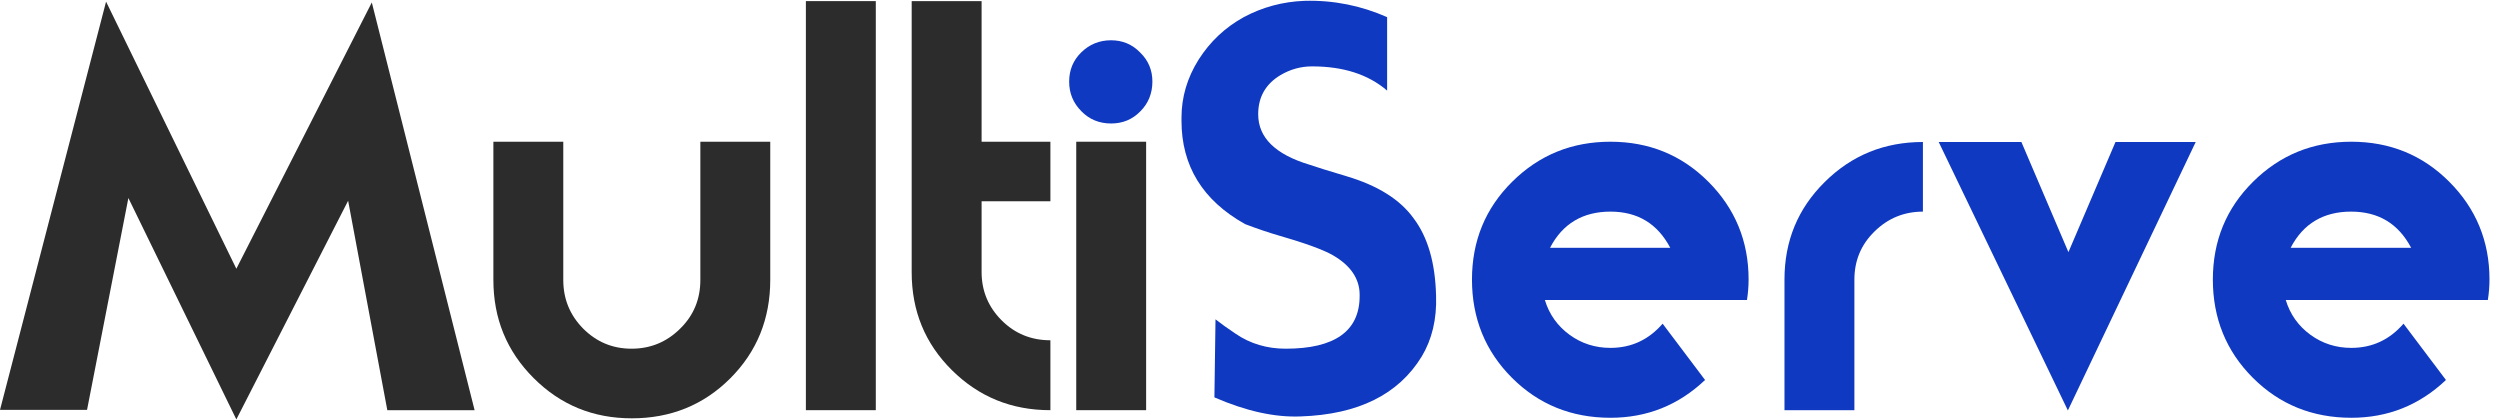
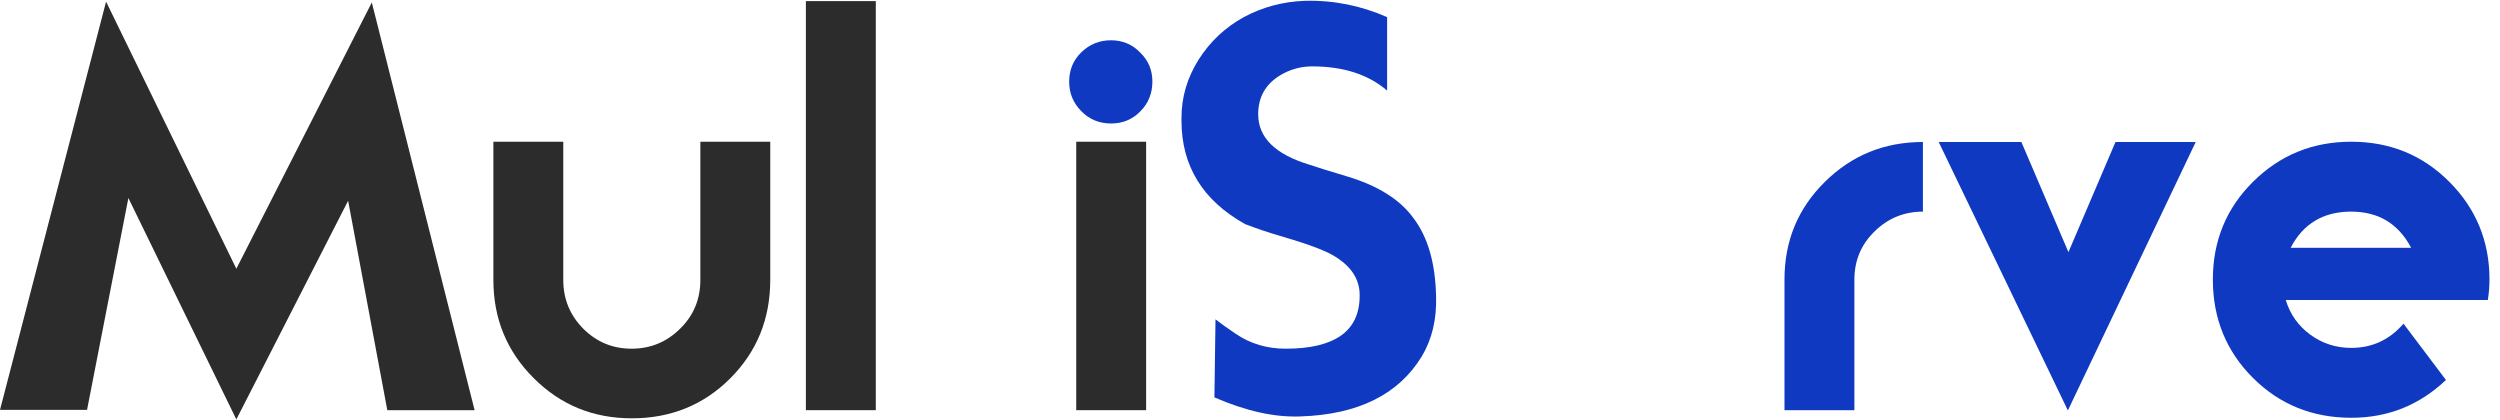
<svg xmlns="http://www.w3.org/2000/svg" width="119" height="20" viewBox="0 0 119 20" fill="none">
  <path d="M54.854 3.885C54.854 4.441 54.66 4.92 54.284 5.296C53.909 5.684 53.443 5.878 52.886 5.878C52.329 5.878 51.85 5.684 51.475 5.296C51.087 4.907 50.892 4.441 50.892 3.885C50.892 3.328 51.087 2.862 51.475 2.486C51.863 2.111 52.329 1.917 52.886 1.917C53.43 1.917 53.896 2.111 54.271 2.499C54.673 2.888 54.854 3.354 54.854 3.885Z" fill="#0F39C1" />
  <path d="M22.591 19.524H18.436L16.571 9.555L11.25 19.964L6.111 9.426L4.143 19.511H0L5.049 0.078L11.25 12.792L17.698 0.117L22.591 19.524Z" fill="#2C2C2C" />
  <path d="M36.664 13.323C36.664 15.174 36.03 16.74 34.761 18.009C33.492 19.278 31.926 19.912 30.075 19.912C28.236 19.912 26.683 19.278 25.401 17.996C24.119 16.715 23.485 15.161 23.485 13.323V6.746H26.812V13.323C26.812 14.229 27.123 14.993 27.757 15.64C28.391 16.274 29.155 16.598 30.061 16.598C30.968 16.598 31.744 16.274 32.379 15.64C33.026 15.006 33.337 14.229 33.337 13.323V6.746H36.664V13.323Z" fill="#2C2C2C" />
  <path d="M41.688 19.524H38.36V0.053H41.688V19.524Z" fill="#2C2C2C" />
-   <path d="M49.986 19.524C48.148 19.524 46.594 18.89 45.312 17.621C44.031 16.352 43.396 14.799 43.396 12.96V0.053H46.724V6.746H49.999V9.581H46.724V12.947C46.724 13.853 47.047 14.617 47.682 15.252C48.316 15.886 49.093 16.197 49.999 16.197V19.524H49.986Z" fill="#2C2C2C" />
  <path d="M54.556 19.524H51.229V6.746H54.556V19.524Z" fill="#2C2C2C" />
  <path d="M68.357 14.073C68.396 15.187 68.163 16.158 67.671 16.974C66.57 18.773 64.654 19.731 61.91 19.822C60.667 19.873 59.295 19.563 57.806 18.915L57.858 15.2C58.103 15.394 58.427 15.627 58.816 15.886C59.515 16.365 60.317 16.598 61.198 16.598C63.541 16.598 64.719 15.757 64.719 14.086V14.035C64.719 13.271 64.292 12.636 63.438 12.145C62.984 11.886 62.13 11.575 60.874 11.212C60.382 11.07 59.851 10.889 59.269 10.669C57.249 9.542 56.239 7.898 56.239 5.749V5.607C56.239 4.623 56.511 3.703 57.055 2.836C57.599 1.982 58.311 1.308 59.204 0.816C60.097 0.337 61.068 0.078 62.091 0.04C63.489 0.001 64.797 0.273 66.027 0.816V4.312C65.121 3.535 63.929 3.16 62.453 3.16C61.91 3.16 61.418 3.302 60.952 3.574C60.24 4.001 59.89 4.623 59.89 5.438C59.89 6.552 60.706 7.354 62.35 7.846C62.648 7.95 63.23 8.131 64.098 8.39C65.574 8.83 66.635 9.49 67.282 10.384C67.969 11.29 68.318 12.52 68.357 14.073Z" fill="#0F39C1" />
-   <path d="M83.233 13.297C83.233 13.62 83.207 13.957 83.155 14.281H73.536C73.743 14.967 74.144 15.524 74.714 15.938C75.283 16.352 75.931 16.559 76.656 16.559C77.653 16.559 78.481 16.171 79.141 15.407L81.161 18.087C79.892 19.291 78.391 19.886 76.656 19.886C74.804 19.886 73.238 19.252 71.969 17.983C70.7 16.715 70.066 15.148 70.066 13.31C70.066 11.471 70.7 9.918 71.982 8.649C73.264 7.38 74.817 6.746 76.656 6.746C78.494 6.746 80.048 7.38 81.317 8.649C82.585 9.918 83.233 11.471 83.233 13.297ZM79.504 11.795C78.895 10.643 77.95 10.073 76.656 10.073C75.348 10.073 74.377 10.643 73.782 11.795H79.504Z" fill="#0F39C1" />
  <path d="M91.544 10.073C90.638 10.073 89.874 10.384 89.227 11.018C88.579 11.652 88.269 12.416 88.269 13.31V19.524H84.941V13.31C84.941 11.471 85.576 9.931 86.858 8.662C88.139 7.393 89.693 6.759 91.531 6.759V10.073H91.544Z" fill="#0F39C1" />
  <path d="M104.516 6.759L98.431 19.537L92.282 6.759H96.218L98.457 12.002L100.697 6.759H104.516Z" fill="#0F39C1" />
  <path d="M118.499 13.297C118.499 13.62 118.473 13.957 118.421 14.281H108.802C109.009 14.967 109.41 15.524 109.98 15.938C110.549 16.352 111.197 16.559 111.922 16.559C112.919 16.559 113.747 16.171 114.407 15.407L116.427 18.087C115.158 19.291 113.657 19.886 111.922 19.886C110.07 19.886 108.504 19.252 107.235 17.983C105.966 16.715 105.332 15.148 105.332 13.31C105.332 11.471 105.966 9.918 107.248 8.649C108.53 7.38 110.083 6.746 111.922 6.746C113.76 6.746 115.314 7.38 116.582 8.649C117.851 9.918 118.499 11.471 118.499 13.297ZM114.77 11.795C114.161 10.643 113.216 10.073 111.909 10.073C110.601 10.073 109.63 10.643 109.035 11.795H114.77Z" fill="#0F39C1" />
</svg>